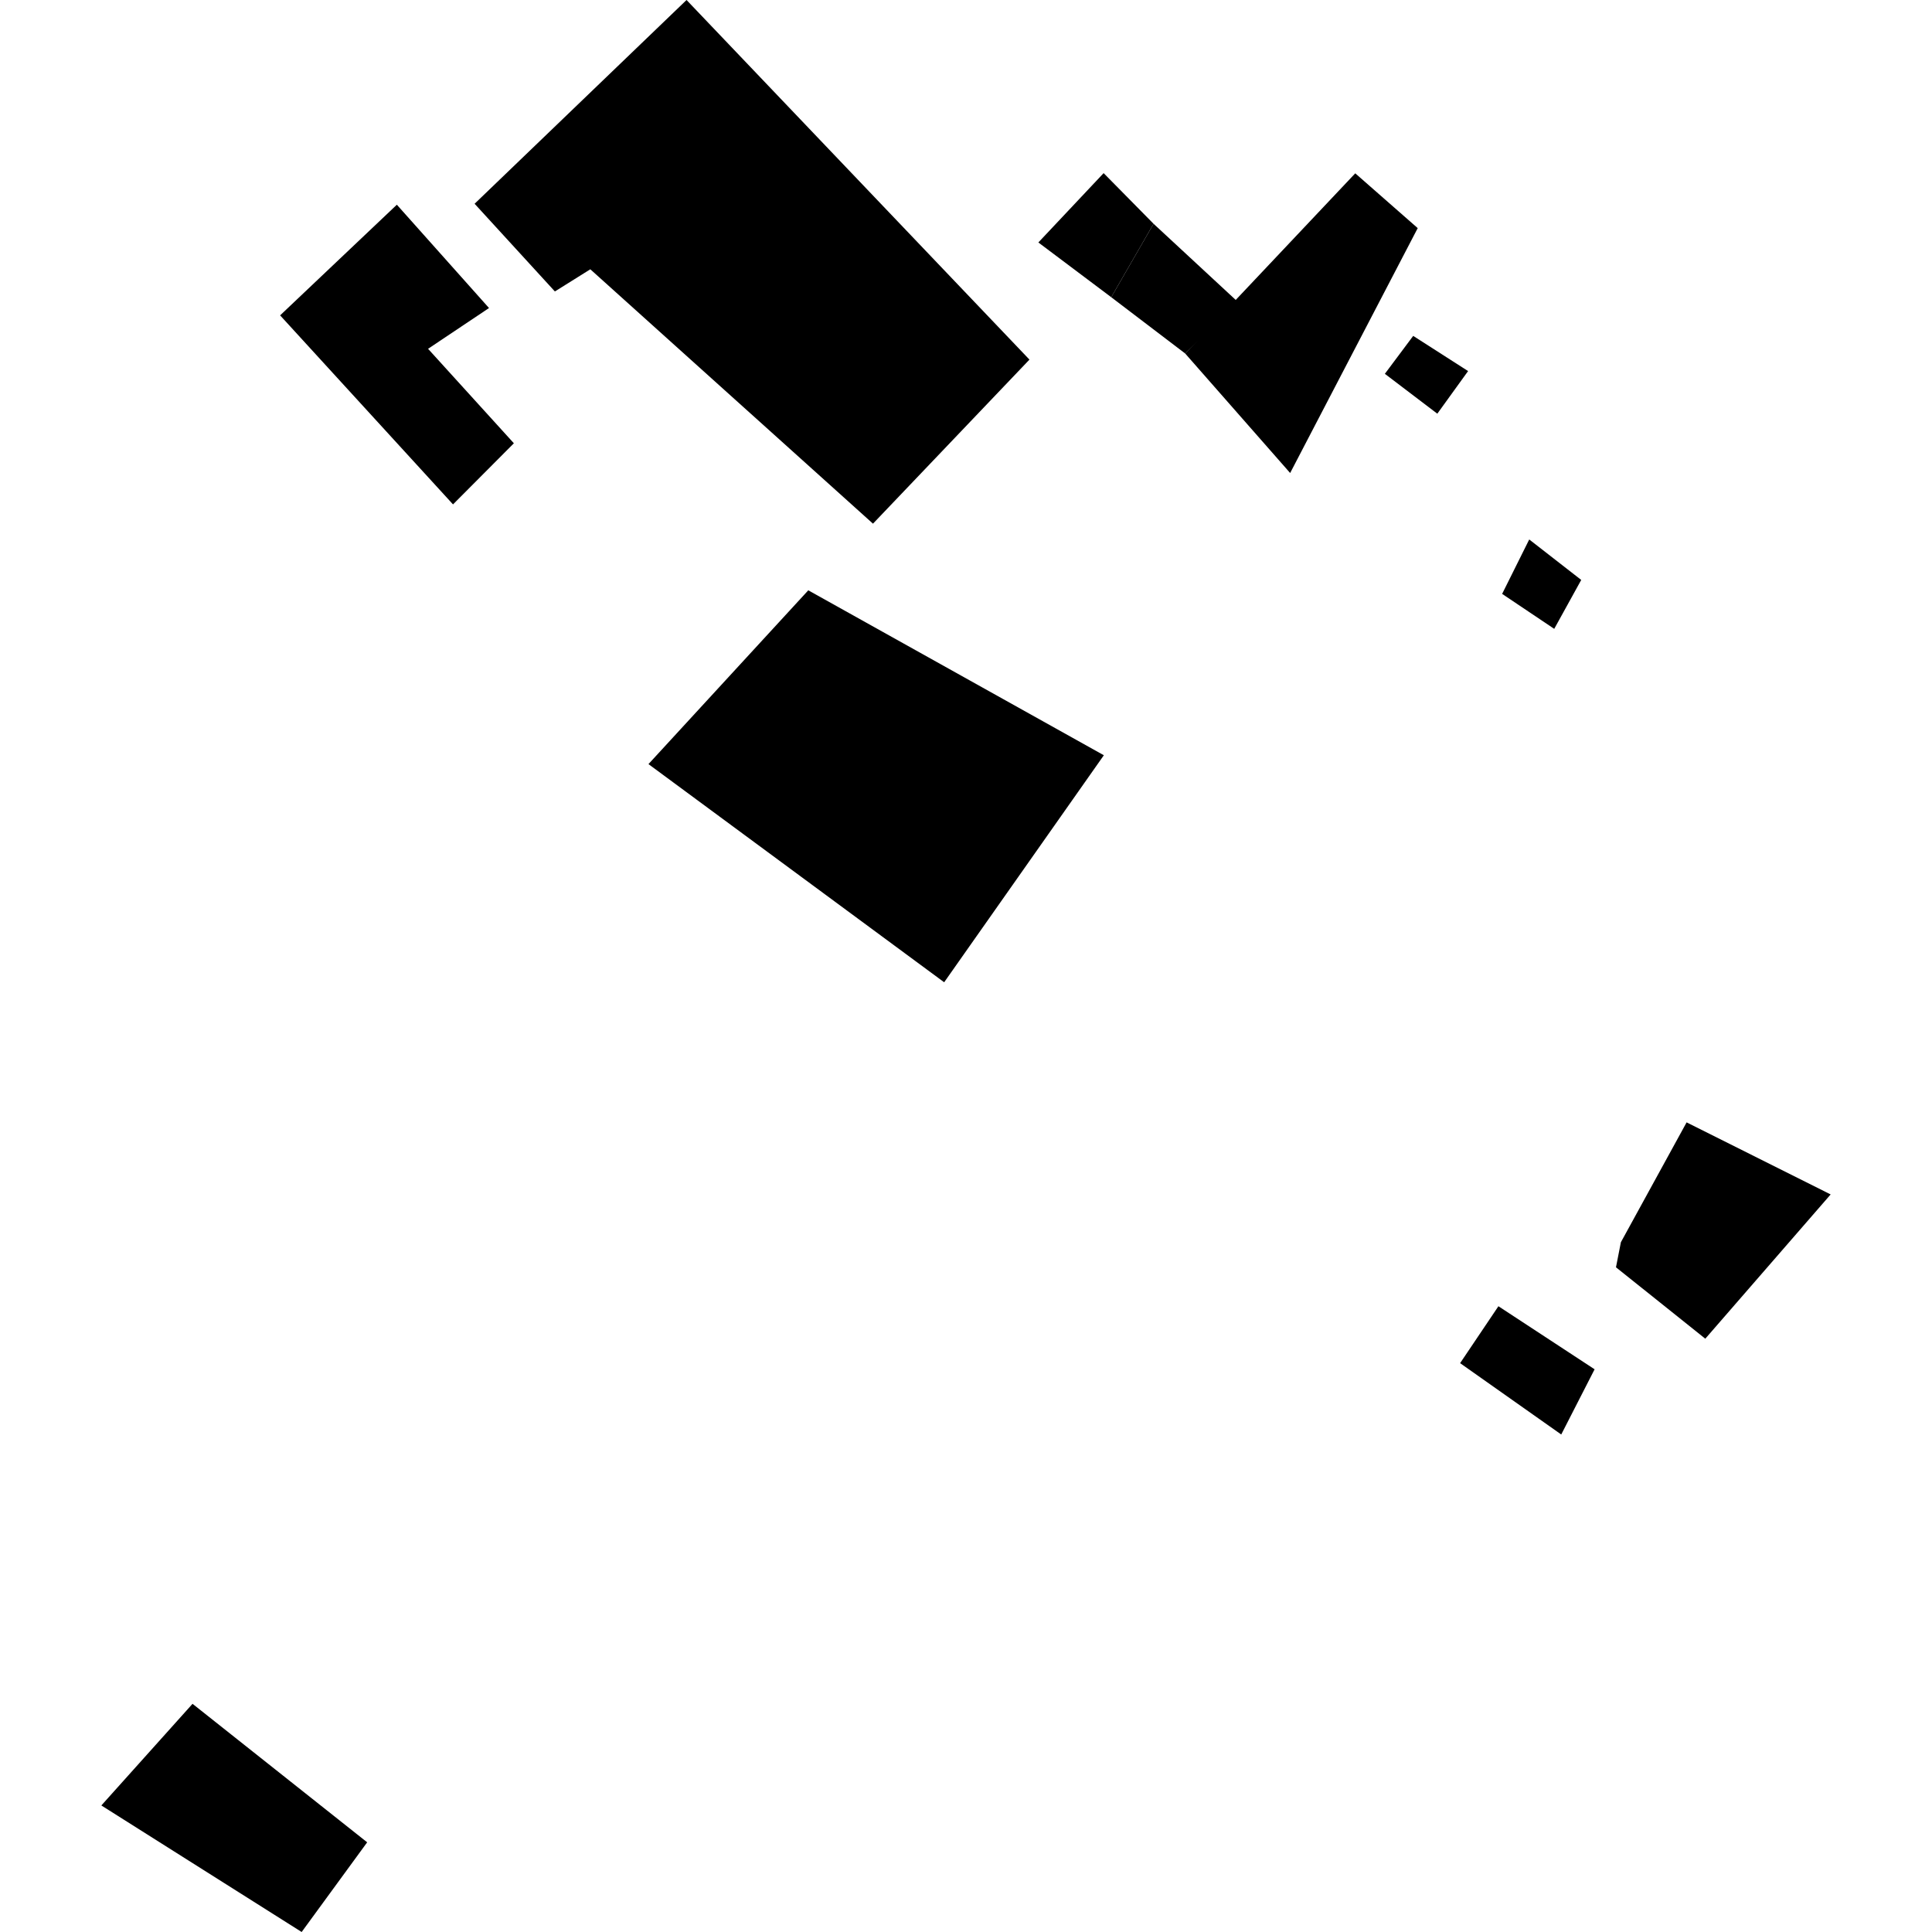
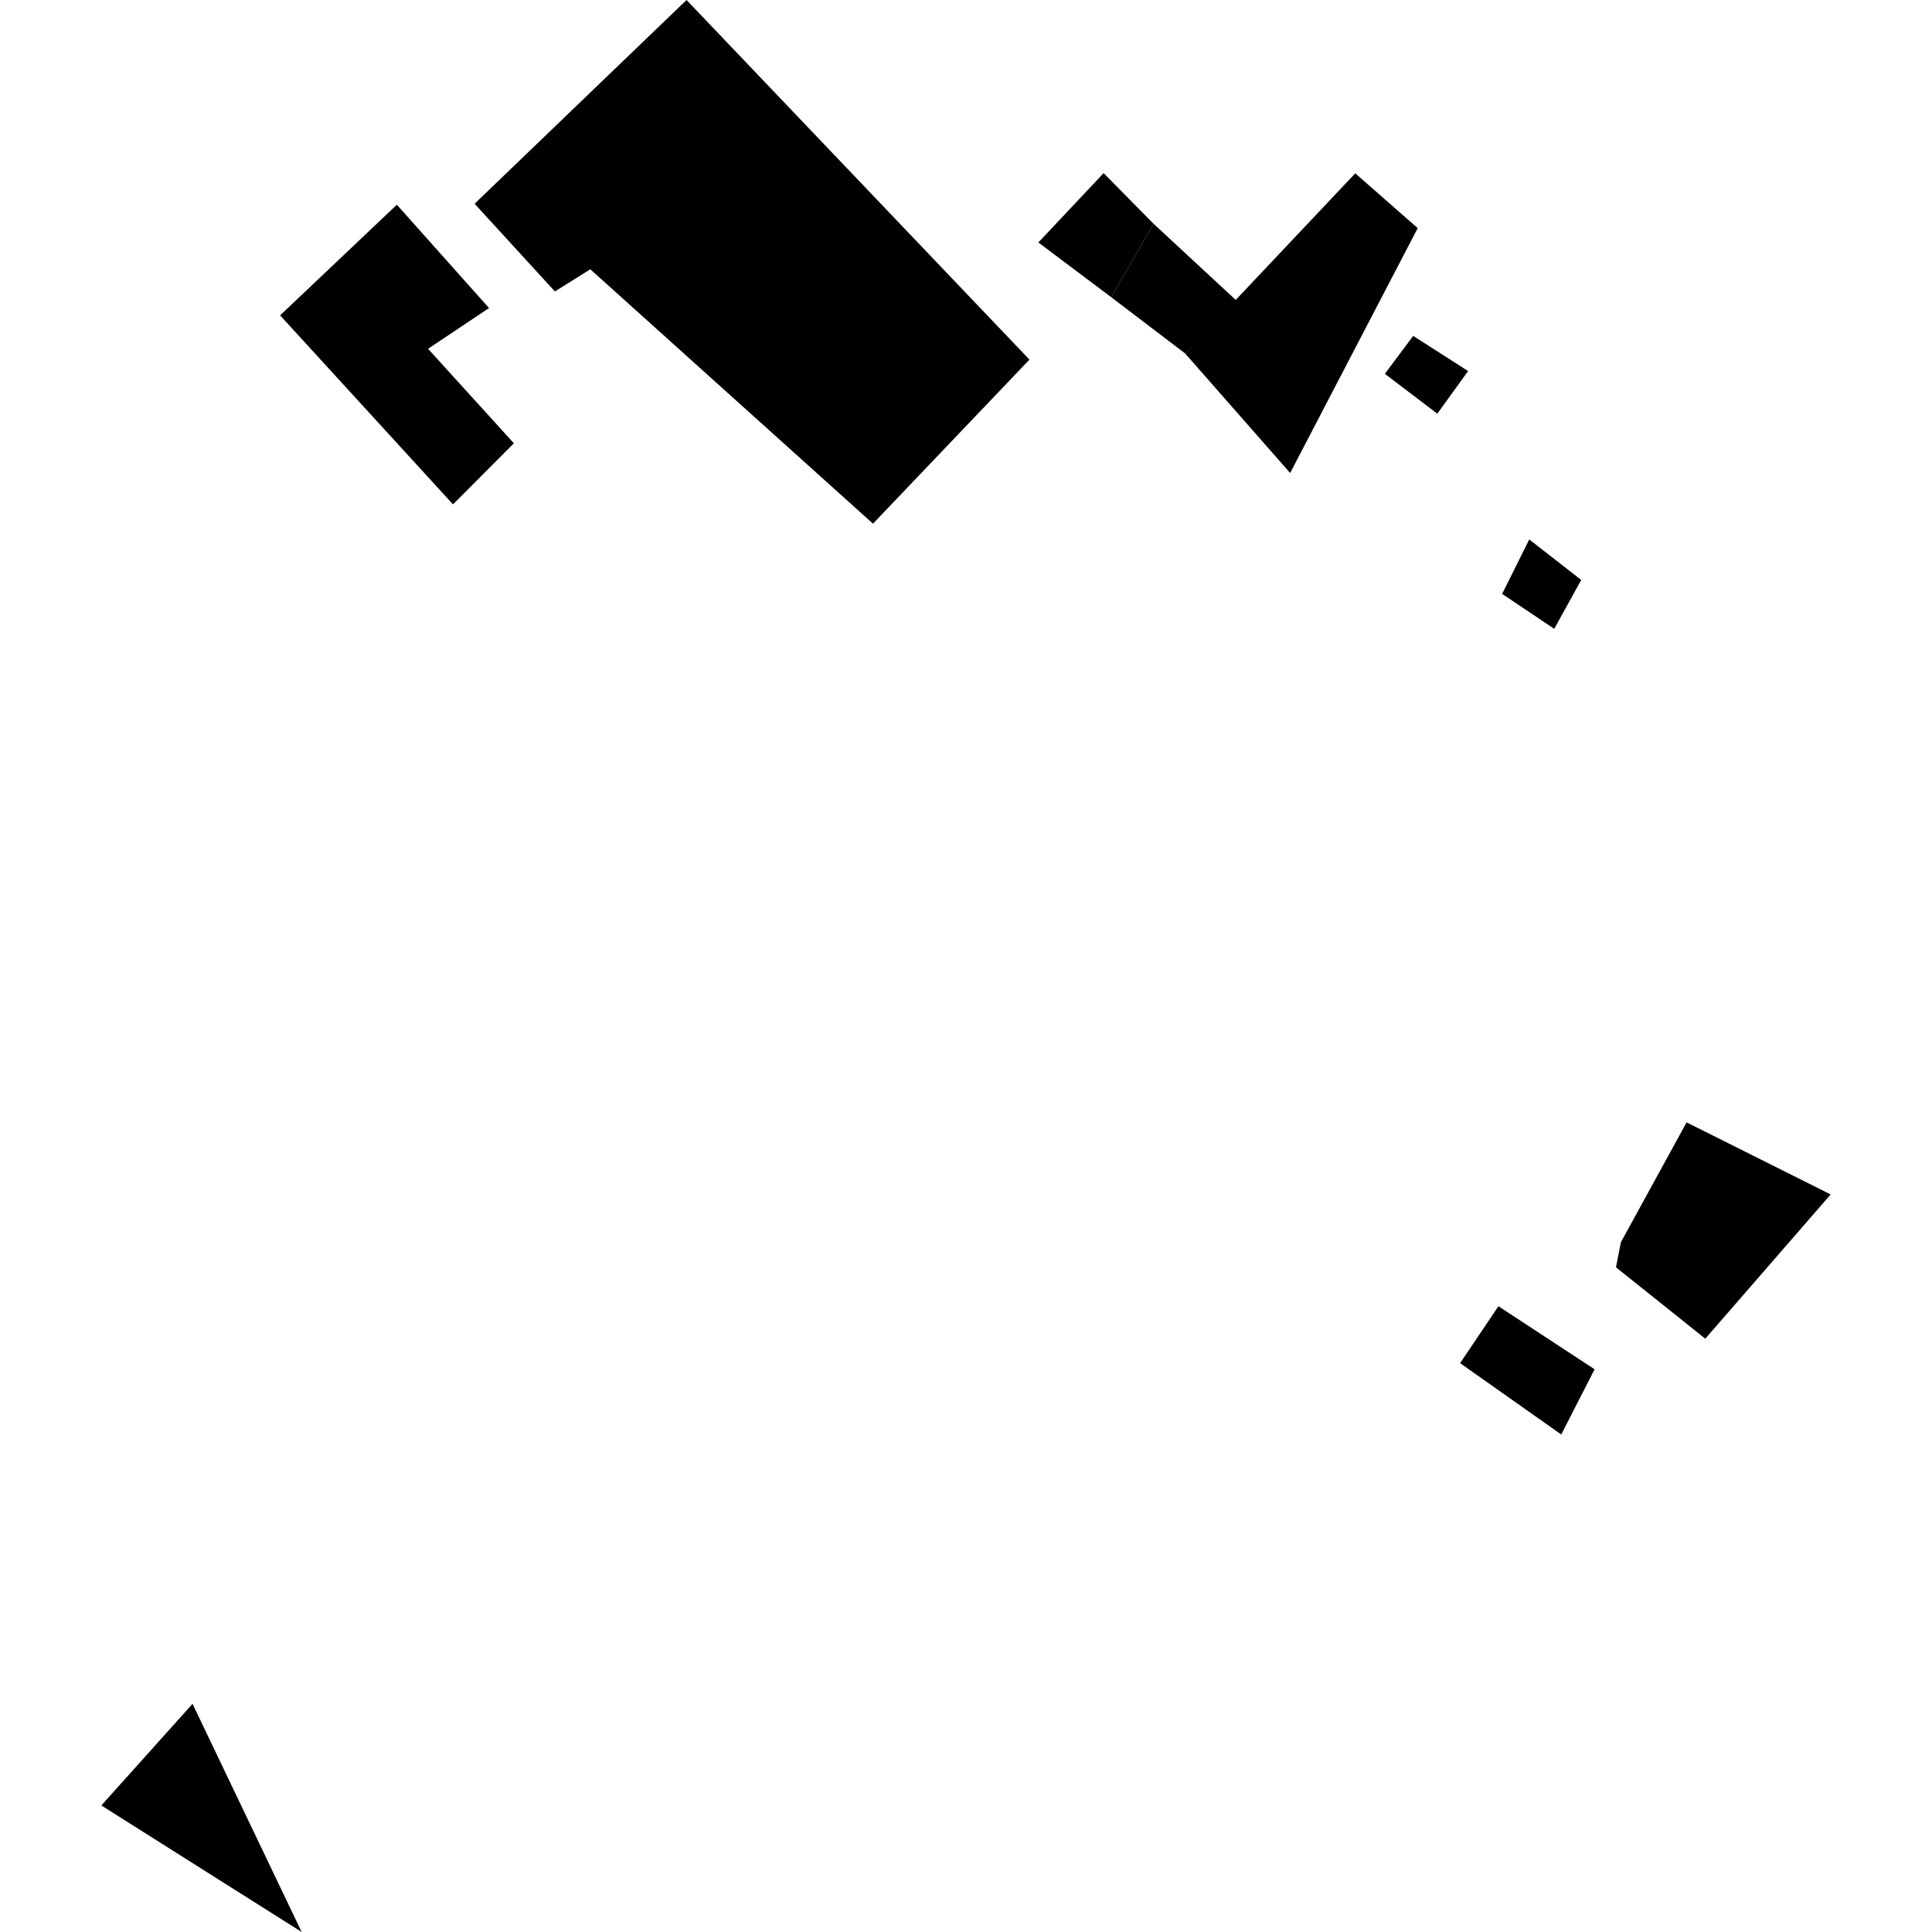
<svg xmlns="http://www.w3.org/2000/svg" height="288pt" version="1.1" viewBox="0 0 288 288" width="288pt">
  <defs>
    <style type="text/css">
*{stroke-linecap:butt;stroke-linejoin:round;}
  </style>
  </defs>
  <g id="figure_1">
    <g id="patch_1">
      <path d="M 0 288  L 288 288  L 288 0  L 0 0  z " style="fill:none;opacity:0;" />
    </g>
    <g id="axes_1">
      <g id="PatchCollection_1">
        <path clip-path="url(#pa3ff428eb2)" d="M 102.342 0  L 153.459 53.606  L 130.134 78.063  L 87.998 40.143  L 82.716 43.447  L 70.748 30.373  L 102.342 0  " />
-         <path clip-path="url(#pa3ff428eb2)" d="M 120.49 87.997  L 164.549 112.584  L 140.745 146.425  L 96.666 113.903  L 120.49 87.997  " />
-         <path clip-path="url(#pa3ff428eb2)" d="M 15.108 269.135  L 44.968 288  L 54.734 274.63  L 28.7 253.985  L 15.108 269.135  " />
+         <path clip-path="url(#pa3ff428eb2)" d="M 15.108 269.135  L 44.968 288  L 28.7 253.985  L 15.108 269.135  " />
        <path clip-path="url(#pa3ff428eb2)" d="M 67.53 75.189  L 76.602 66.078  L 63.811 51.996  L 72.897 45.918  L 59.158 30.516  L 41.756 47.01  L 67.53 75.189  " />
        <path clip-path="url(#pa3ff428eb2)" d="M 206.438 55.724  L 210.664 50.071  L 218.846 55.315  L 214.258 61.668  L 206.438 55.724  " />
        <path clip-path="url(#pa3ff428eb2)" d="M 165.65 44.305  L 176.671 52.693  L 184.425 44.912  L 171.96 33.358  L 165.65 44.305  " />
        <path clip-path="url(#pa3ff428eb2)" d="M 154.787 36.143  L 165.65 44.305  L 171.96 33.358  L 164.516 25.808  L 154.787 36.143  " />
        <path clip-path="url(#pa3ff428eb2)" d="M 176.671 52.693  L 192.321 70.51  L 211.336 34.006  L 202.025 25.837  L 176.671 52.693  " />
        <path clip-path="url(#pa3ff428eb2)" d="M 241.623 185.178  L 240.891 188.914  L 254.206 199.557  L 272.892 178.053  L 251.42 167.309  L 241.623 185.178  " />
        <path clip-path="url(#pa3ff428eb2)" d="M 217.656 203.203  L 232.732 213.838  L 237.705 204.118  L 223.367 194.718  L 217.656 203.203  " />
        <path clip-path="url(#pa3ff428eb2)" d="M 231.685 93.741  L 235.711 86.45  L 227.96 80.418  L 223.921 88.53  L 231.685 93.741  " />
      </g>
    </g>
  </g>
  <defs>
    <clipPath id="pa3ff428eb2">
      <rect height="288" width="257.785" x="15.108" y="0" />
    </clipPath>
  </defs>
</svg>